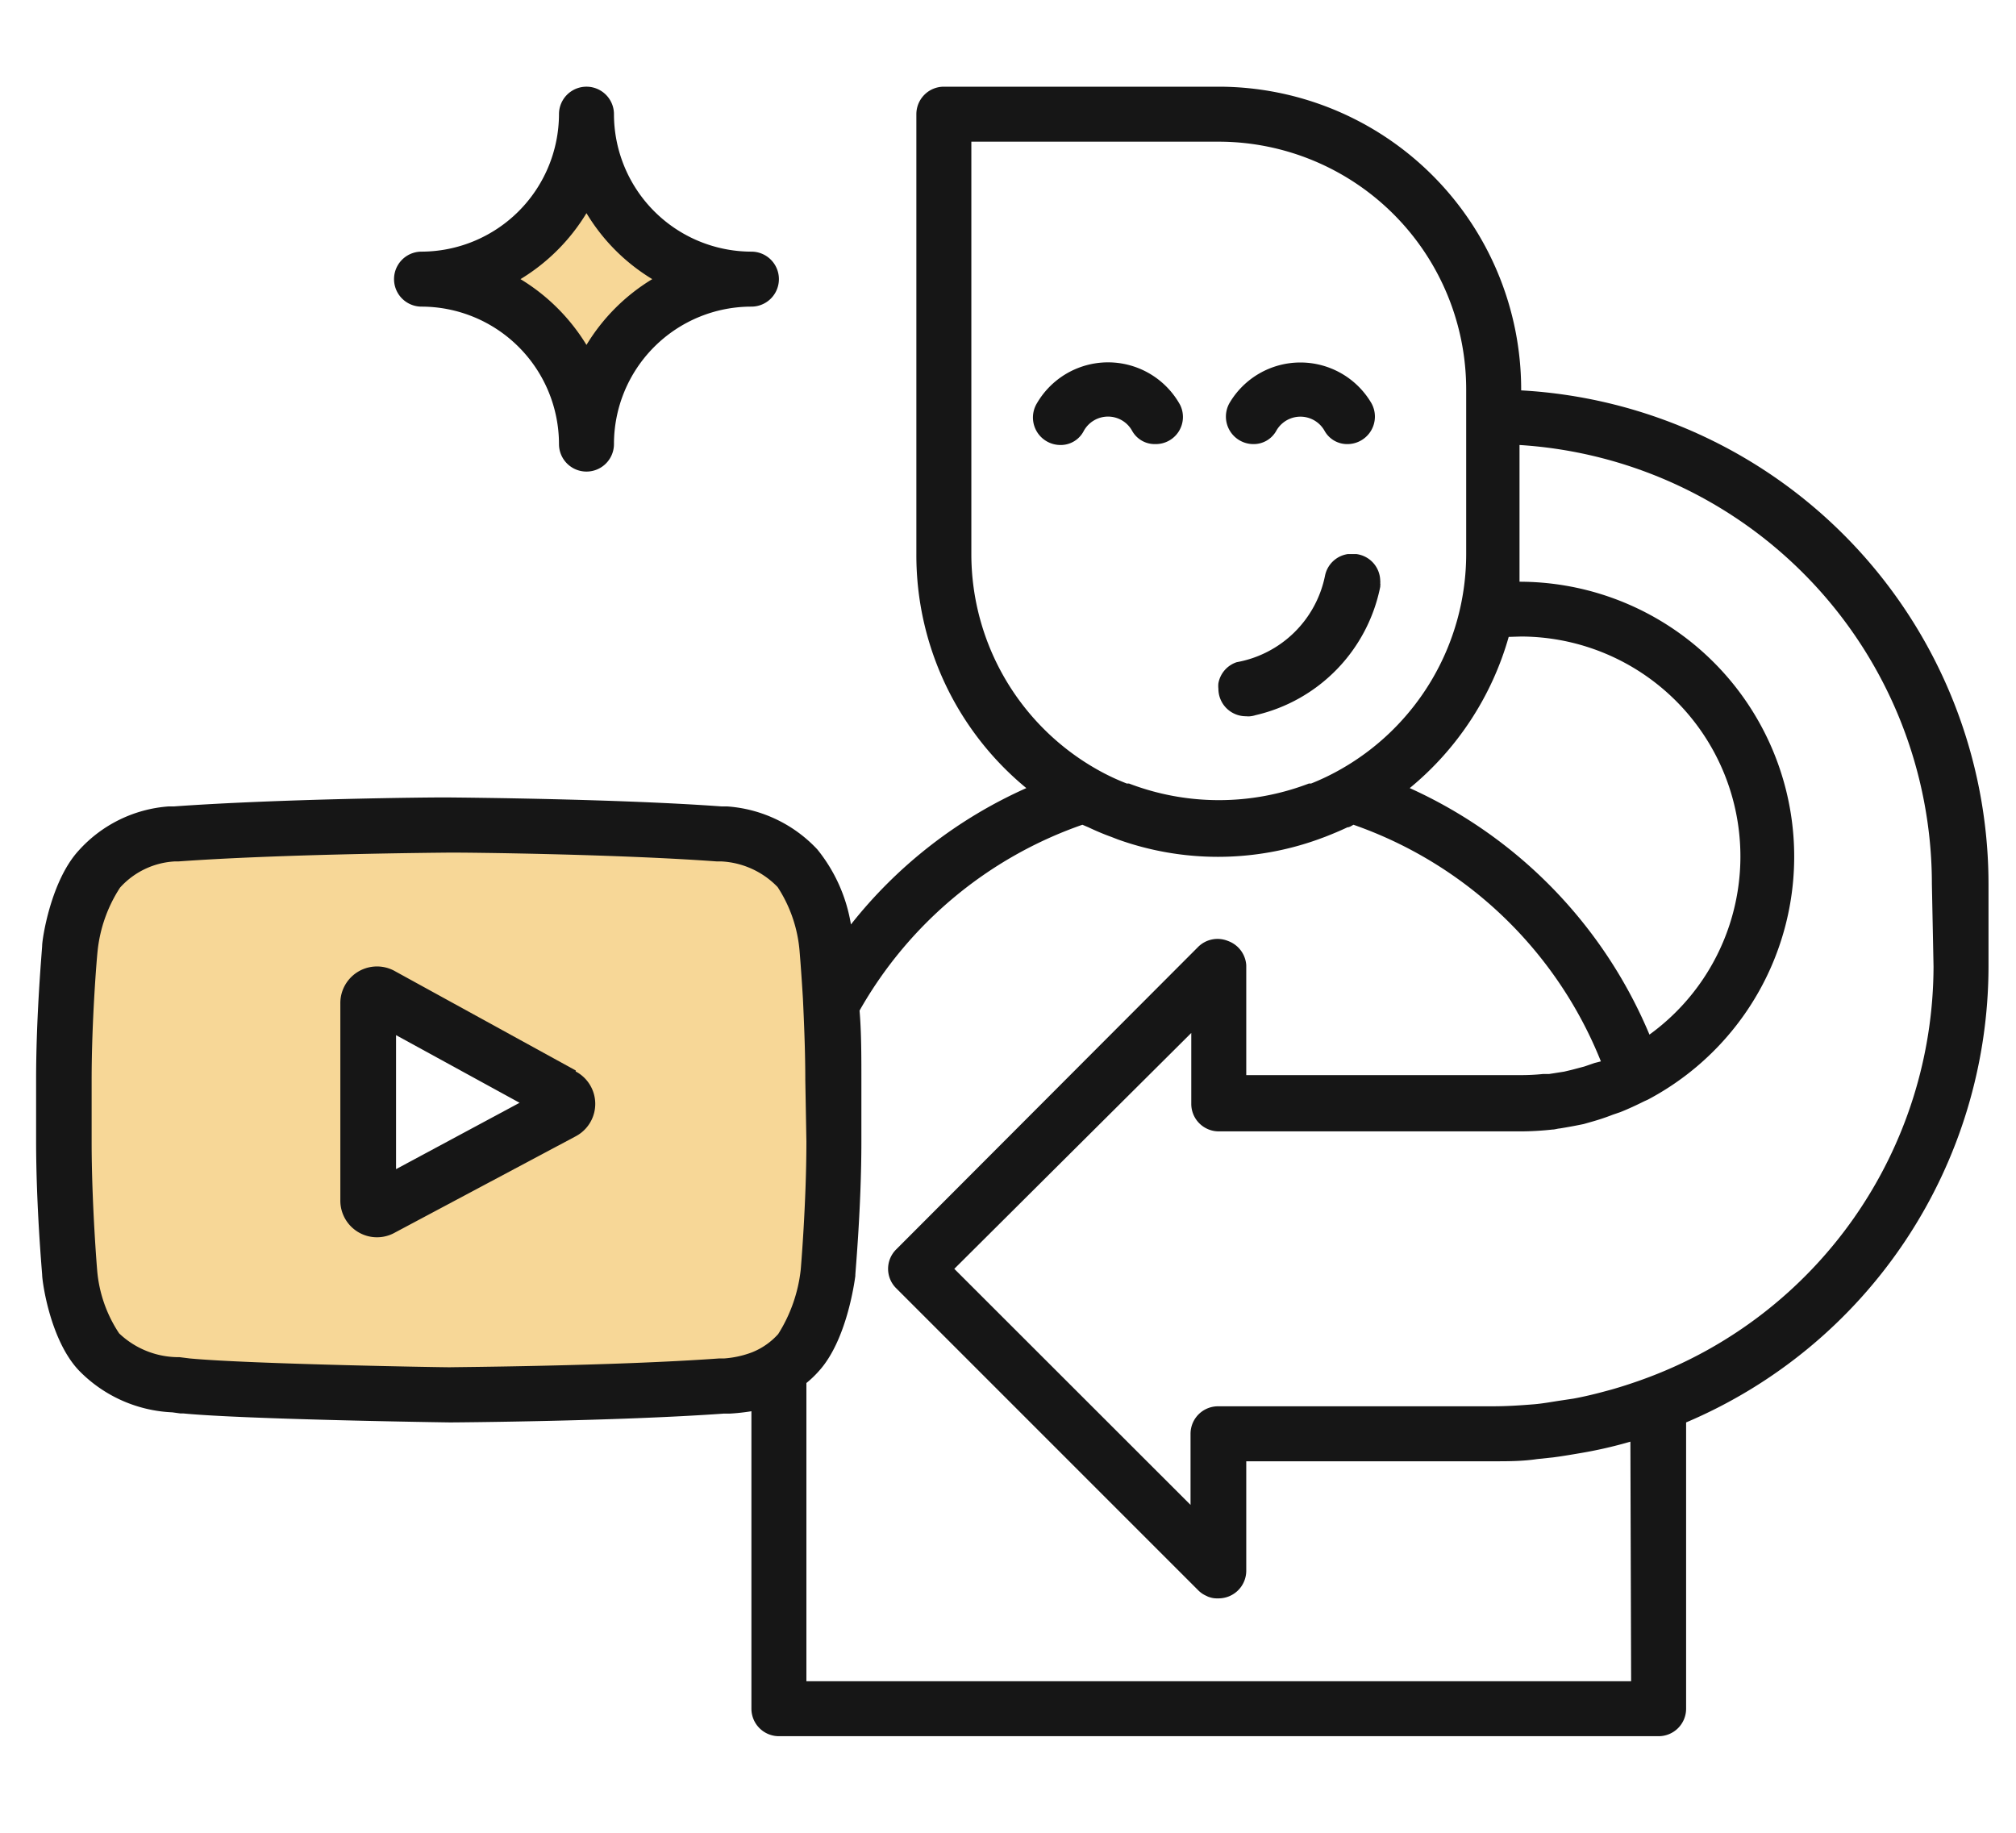
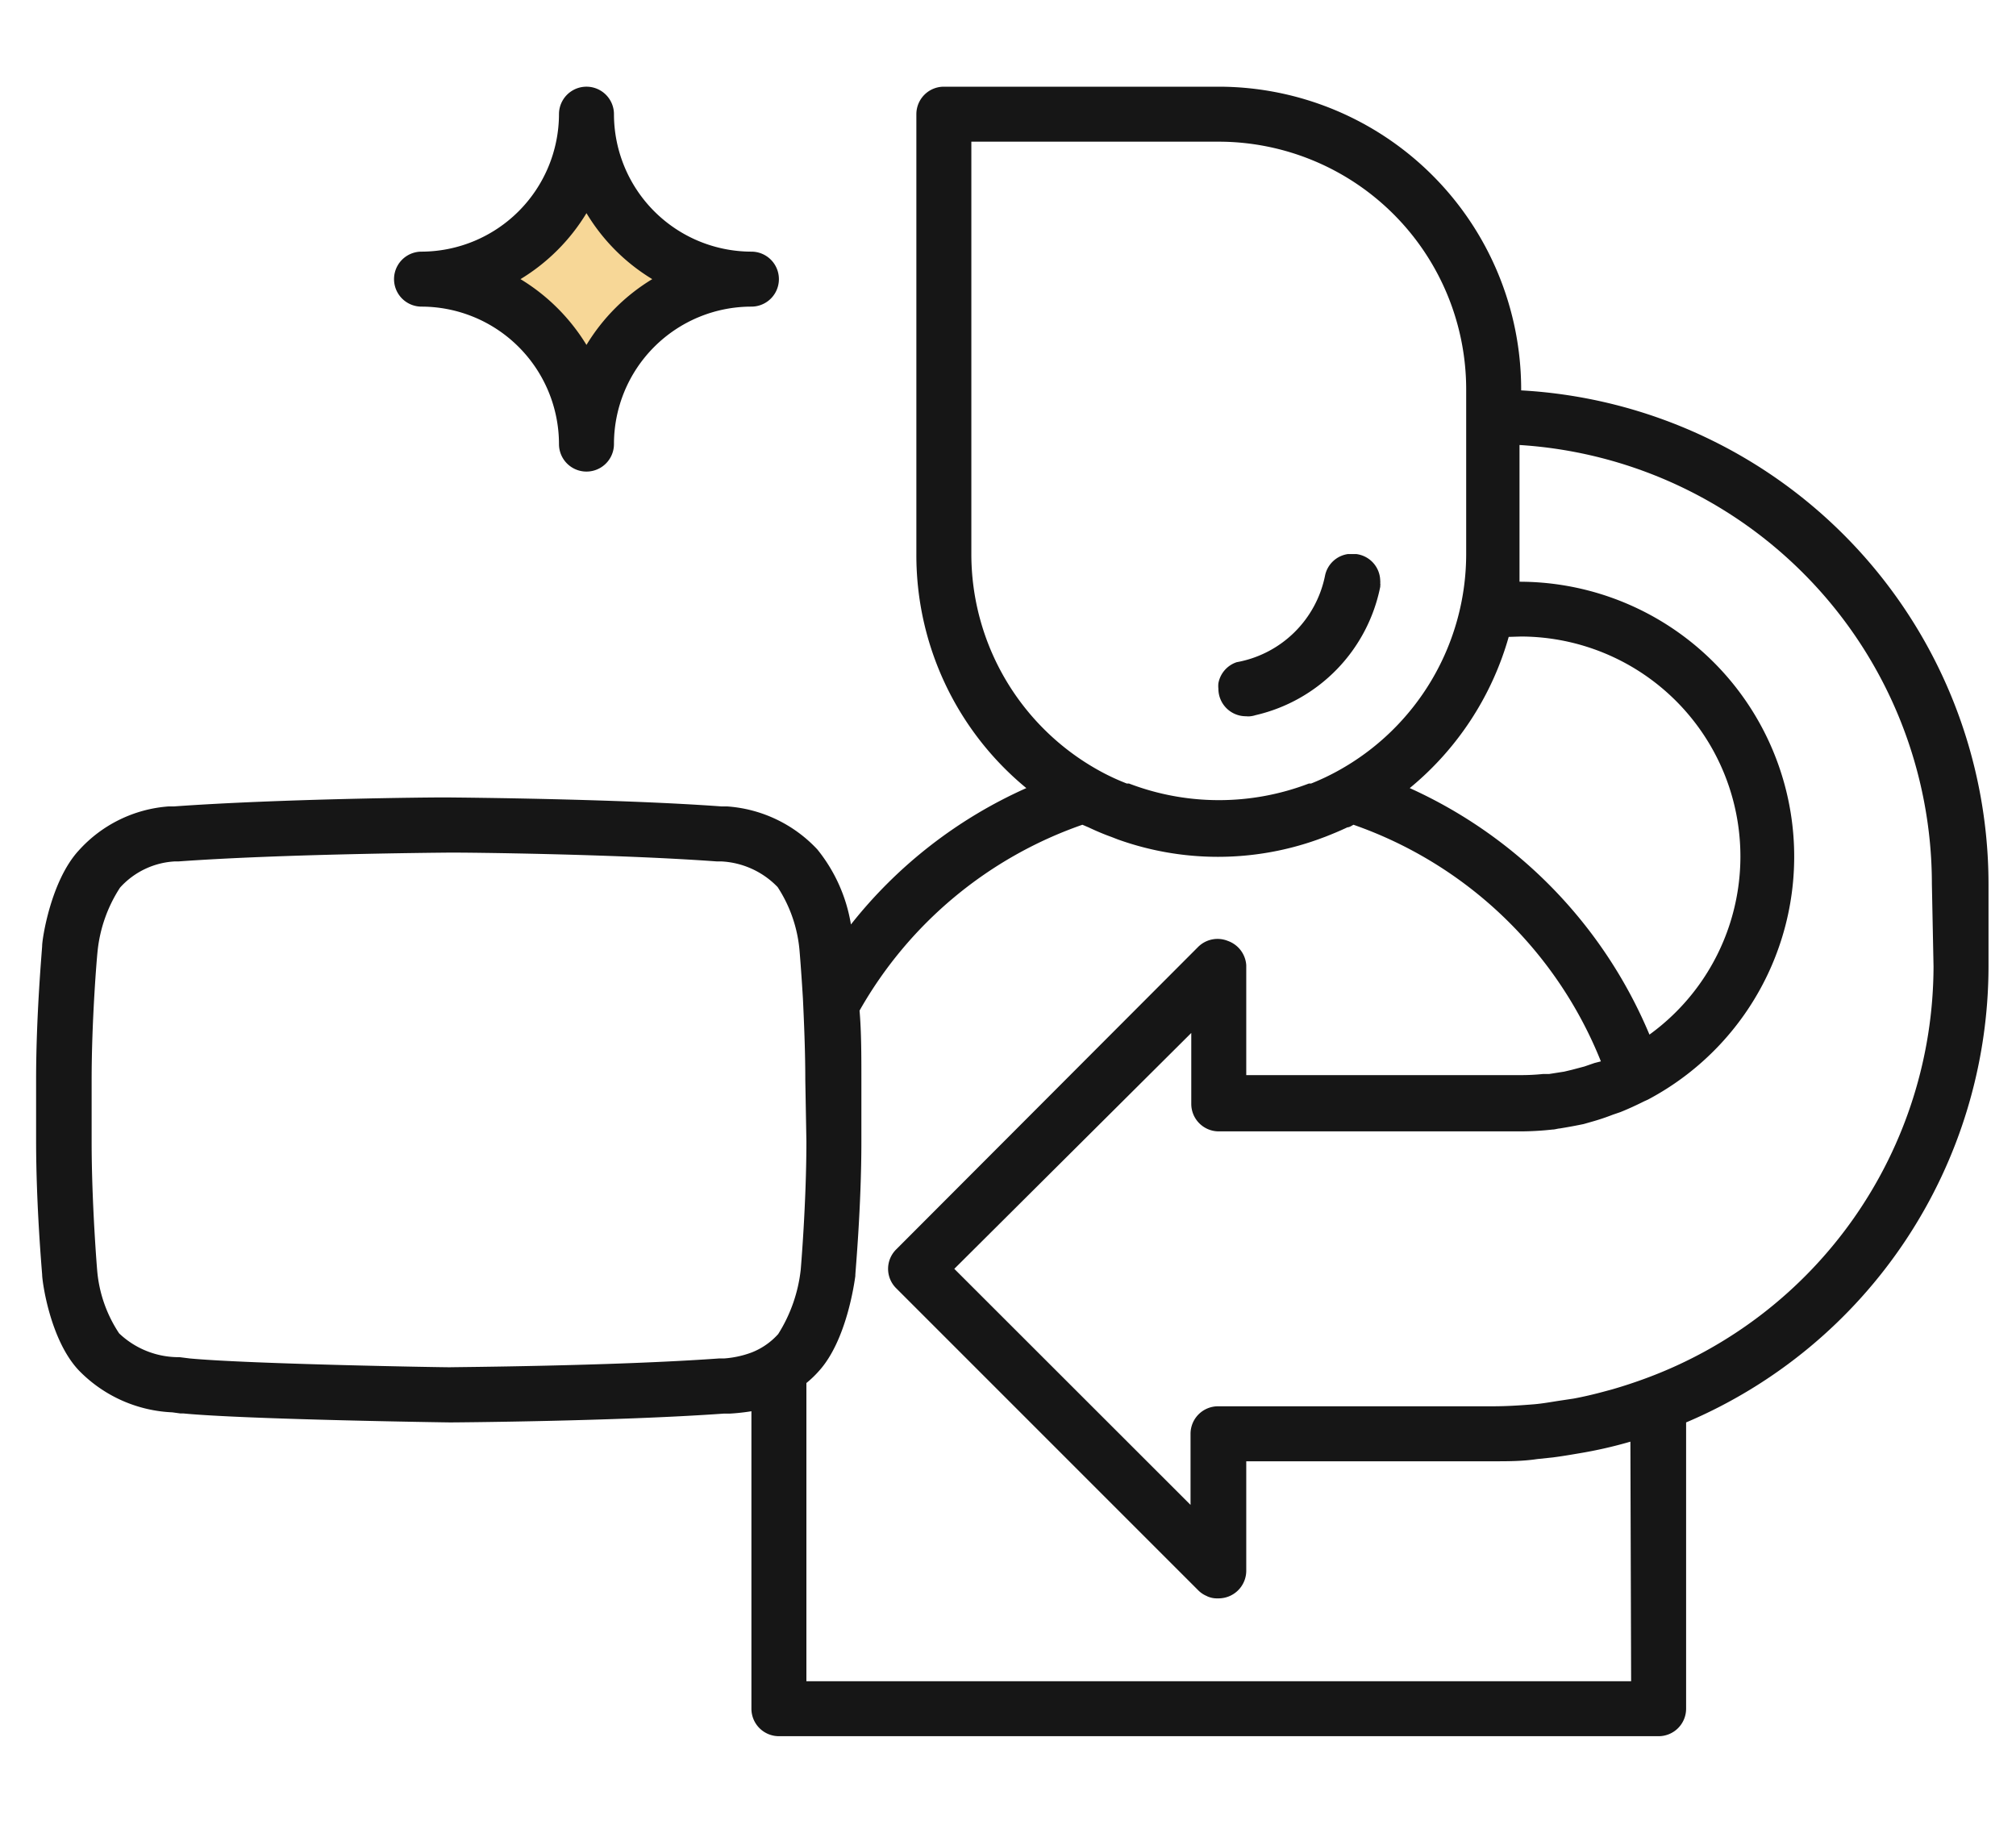
<svg xmlns="http://www.w3.org/2000/svg" id="Слой_4" data-name="Слой 4" width="110" height="100" viewBox="0 0 110 100">
  <defs>
    <style>.cls-1{fill:#f7d797;}.cls-2{fill:#161616;}</style>
  </defs>
  <title>Монтажная область 15</title>
-   <path class="cls-1" d="M44.66,51.6a7.83,7.83,0,0,0-1.27-3.71,4.75,4.75,0,0,0-3.25-1.47l-.25,0c-5.8-.42-14.45-.5-15.42-.5S14.82,46,9,46.39l-.21,0a4.54,4.54,0,0,0-3.19,1.5,8.49,8.49,0,0,0-1.3,3.7c0,.38-.33,3.91-.33,7.37V62.5c0,3.61.33,7.36.33,7.39a7.91,7.91,0,0,0,1.27,3.65A4.94,4.94,0,0,0,9,75l.58.08c3.51.33,14.88.5,15,.5S33.83,75.49,40,75l.29,0a4.33,4.33,0,0,0,3.11-1.44,8.45,8.45,0,0,0,1.3-3.7S45,66.1,45,62.5V59C45,55.38,44.66,51.63,44.66,51.6ZM20.54,66.84,20,54.59,31.2,60.13Z" />
  <polygon class="cls-1" points="25.53 15.23 31.96 9.2 37.18 14.45 31.96 20.63 25.53 15.23" />
  <path class="cls-2" d="M68,39.08a.91.91,0,0,0,.23,0,1.4,1.4,0,0,0,.28-.06,9,9,0,0,0,6.8-7,.13.13,0,0,0,0-.06.32.32,0,0,0,0-.14.61.61,0,0,0,0-.14A1.49,1.49,0,0,0,74,30.23h-.45a1.49,1.49,0,0,0-1.25,1.17,6,6,0,0,1-4.82,4.73,1.49,1.49,0,0,0-1,1.15,1.39,1.39,0,0,0,0,.3A1.5,1.5,0,0,0,68,39.08Z" />
-   <path class="cls-2" d="M59.13,23.52a1.51,1.51,0,0,1,1.33-.79,1.5,1.5,0,0,1,1.32.79,1.41,1.41,0,0,0,1.27.71h0a1.48,1.48,0,0,0,1.34-2.14A4.49,4.49,0,0,0,56.58,22a1.5,1.5,0,0,0,1.28,2.28A1.41,1.41,0,0,0,59.13,23.52Z" />
-   <path class="cls-2" d="M68.36,24.23a1.41,1.41,0,0,0,1.27-.71,1.51,1.51,0,0,1,2.65,0,1.41,1.41,0,0,0,1.27.71A1.5,1.5,0,0,0,74.83,22a4.49,4.49,0,0,0-7.75,0A1.5,1.5,0,0,0,68.36,24.23Z" />
  <path class="cls-2" d="M23,16.73a7.51,7.51,0,0,1,7.5,7.5,1.5,1.5,0,0,0,3,0,7.5,7.5,0,0,1,7.5-7.5,1.5,1.5,0,0,0,0-3,7.51,7.51,0,0,1-7.5-7.5,1.5,1.5,0,1,0-3,0,7.52,7.52,0,0,1-7.5,7.5,1.5,1.5,0,0,0,0,3Zm9-5.1a10.57,10.57,0,0,0,3.59,3.6A10.63,10.63,0,0,0,32,18.82a10.75,10.75,0,0,0-3.6-3.59A10.69,10.69,0,0,0,32,11.63Z" />
-   <path class="cls-2" d="M31.42,58.41,21.57,53a2,2,0,0,0-3,1.76V65.47a2,2,0,0,0,3,1.77L31.41,62a2,2,0,0,0,0-3.54Zm-9.81,5.38V56.48l6.74,3.69Z" />
  <path class="cls-2" d="M83,21.3v-.07a16.52,16.52,0,0,0-16.5-16.5h-15A1.5,1.5,0,0,0,50,6.23v24A16.45,16.45,0,0,0,56,43a25.34,25.34,0,0,0-9.57,7.44,8.75,8.75,0,0,0-1.83-4.09A7.44,7.44,0,0,0,39.68,44l-.31,0c-5.63-.41-13.95-.48-14.93-.49s-9.26.08-14.95.49L9.2,44A7.31,7.31,0,0,0,4.3,46.4c-1.53,1.66-2,4.84-2,5.2v0c0,.15-.33,3.69-.33,7.29v3.34c0,3.6.32,7.14.33,7.32,0,.36.43,3.56,2,5.22a7.56,7.56,0,0,0,5.1,2.29l.44.06H10c3.44.33,14.43.49,14.57.49s9-.06,14.91-.48h.09l.24,0A11.43,11.43,0,0,0,41,77V93.23a1.5,1.5,0,0,0,1.5,1.5h48a1.5,1.5,0,0,0,1.5-1.5V77.61a27.06,27.06,0,0,0,16.5-24.88v-4.5A27,27,0,0,0,83,21.3Zm0,13.43a12,12,0,0,1,7,21.72A25.62,25.62,0,0,0,76.92,43a16.5,16.5,0,0,0,5.4-8.25Zm-30-4.5V7.73h13.5A13.52,13.52,0,0,1,80,21.23v9a13.51,13.51,0,0,1-7,11.83,12.88,12.88,0,0,1-1.46.69l-.12,0a13.74,13.74,0,0,1-9.82,0l-.12,0A12.24,12.24,0,0,1,60,42.06,13.5,13.5,0,0,1,53,30.23Zm-9,32.05c0,3.41-.31,7-.31,7a8.27,8.27,0,0,1-1.23,3.51,3.81,3.81,0,0,1-1.44,1,5.36,5.36,0,0,1-1.52.33l-.27,0c-5.82.42-14.56.47-14.65.48s-10.9-.17-14.22-.48l-.56-.07A4.71,4.71,0,0,1,6.5,72.75a7.3,7.3,0,0,1-1.2-3.46S5,65.7,5,62.28V58.94c0-3.28.28-6.63.32-7a7.81,7.81,0,0,1,1.23-3.51,4.34,4.34,0,0,1,3-1.43l.2,0c5.57-.4,13.78-.47,14.72-.48s9.13.08,14.63.48l.24,0a4.58,4.58,0,0,1,3.09,1.4,7.51,7.51,0,0,1,1.2,3.52s.09,1.06.18,2.56c.06,1.27.13,2.87.13,4.45ZM89,91.73H44V75.46a5.69,5.69,0,0,0,.67-.64c1.52-1.66,1.95-4.84,2-5.2v-.05c0-.15.33-3.7.33-7.29V58.94c0-1.33,0-2.65-.1-3.8A22.45,22.45,0,0,1,59.06,45l.33.14c.4.19.82.37,1.24.52l.36.14a16.19,16.19,0,0,0,10.93,0l.38-.14c.41-.16.82-.33,1.22-.52.11,0,.22-.08.33-.14a22.54,22.54,0,0,1,13.5,12.91L87,58l-.55.19-.68.18-.42.1-.83.13-.33,0a11.51,11.51,0,0,1-1.18.06H68v-6A1.51,1.51,0,0,0,67,51.34a1.5,1.5,0,0,0-1.63.33L48.9,68.17a1.49,1.49,0,0,0,0,2.12l16.5,16.5a1.4,1.4,0,0,0,.44.29.59.59,0,0,0,.14.06,1.22,1.22,0,0,0,.38.07l.1,0h.06a1.54,1.54,0,0,0,.51-.1A1.51,1.51,0,0,0,68,85.73v-6h13.5c.79,0,1.58,0,2.37-.12l.86-.09c.47-.06.94-.14,1.41-.22a24,24,0,0,0,2.82-.64h0Zm16.5-39A24,24,0,0,1,89.81,75.2c-.62.23-1.26.44-1.89.62l-.3.08c-.58.16-1.17.3-1.76.41l-.8.12c-.45.07-.89.15-1.35.19-.74.06-1.49.11-2.25.11h-15a1.5,1.5,0,0,0-1.5,1.5v3.88L52.07,69.23,65,56.36v3.87a1.5,1.5,0,0,0,1.5,1.5H83a16.34,16.34,0,0,0,1.71-.1c.13,0,.26-.05.4-.06.43-.07.87-.15,1.3-.24l.42-.12A12,12,0,0,0,88,60.82l.41-.14c.45-.18.88-.38,1.3-.59l.2-.09h0a15,15,0,0,0-7-28.26V24.28a24,24,0,0,1,22.5,23.95Z" />
</svg>